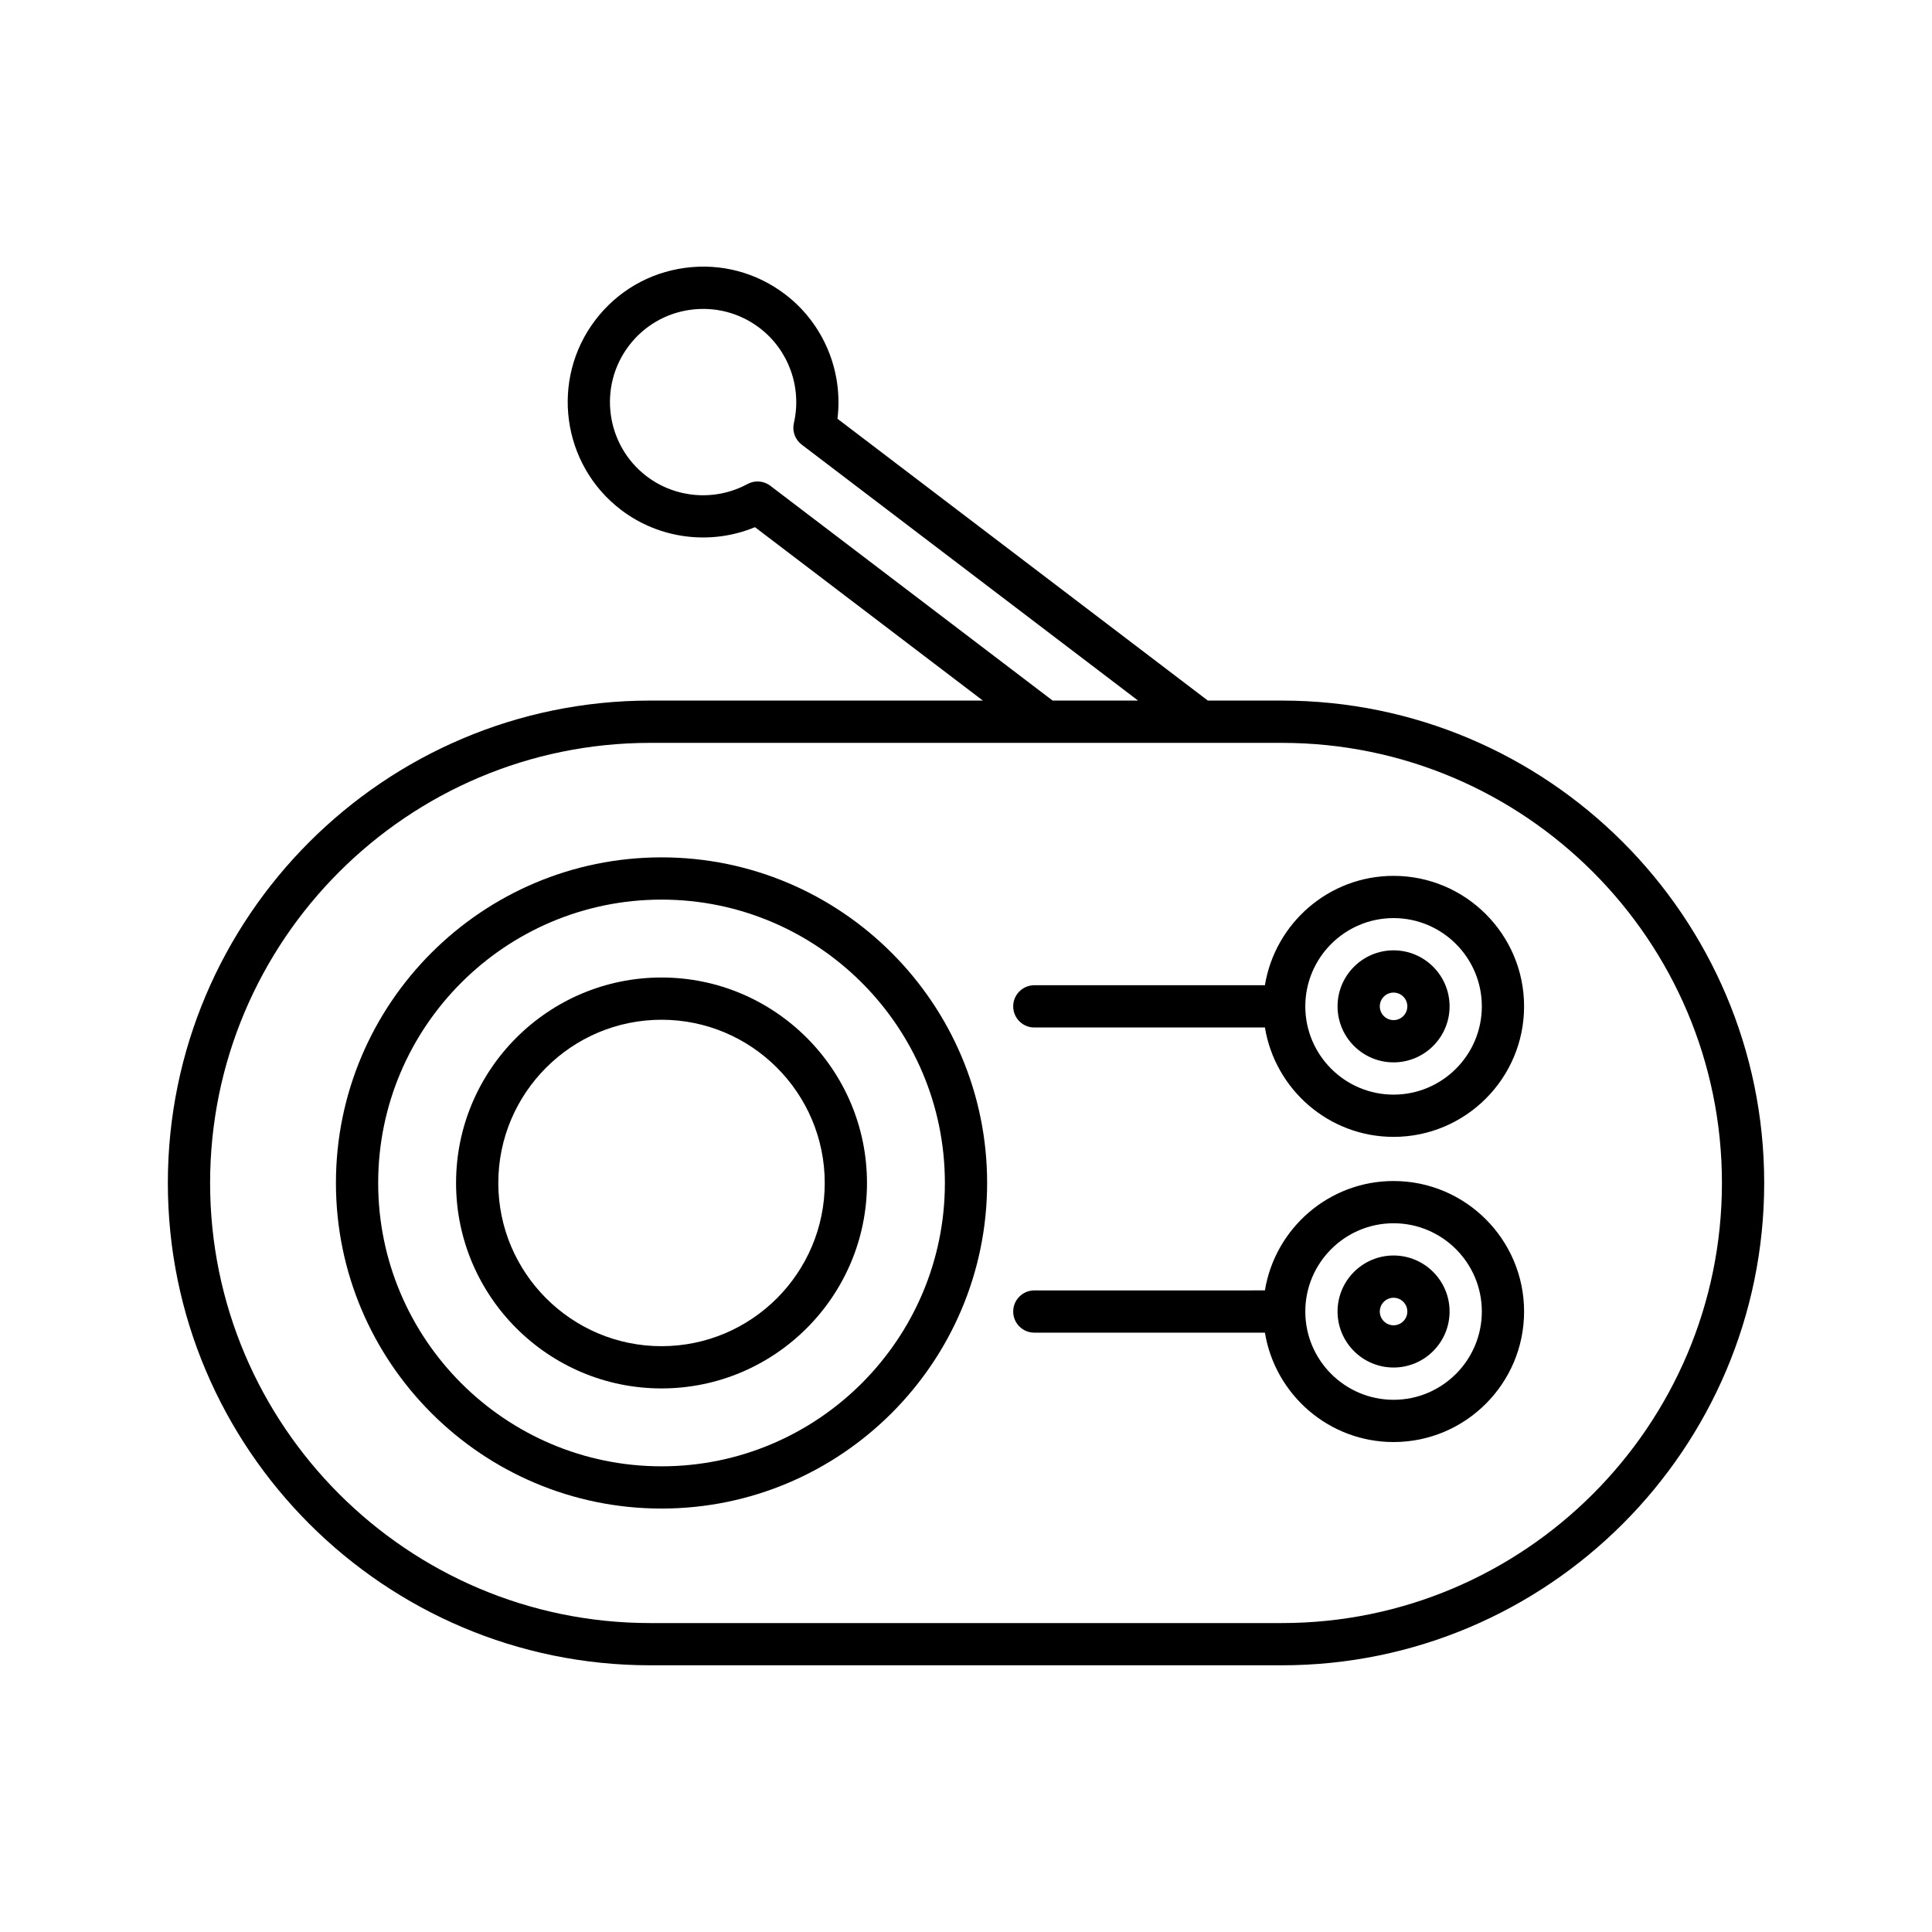
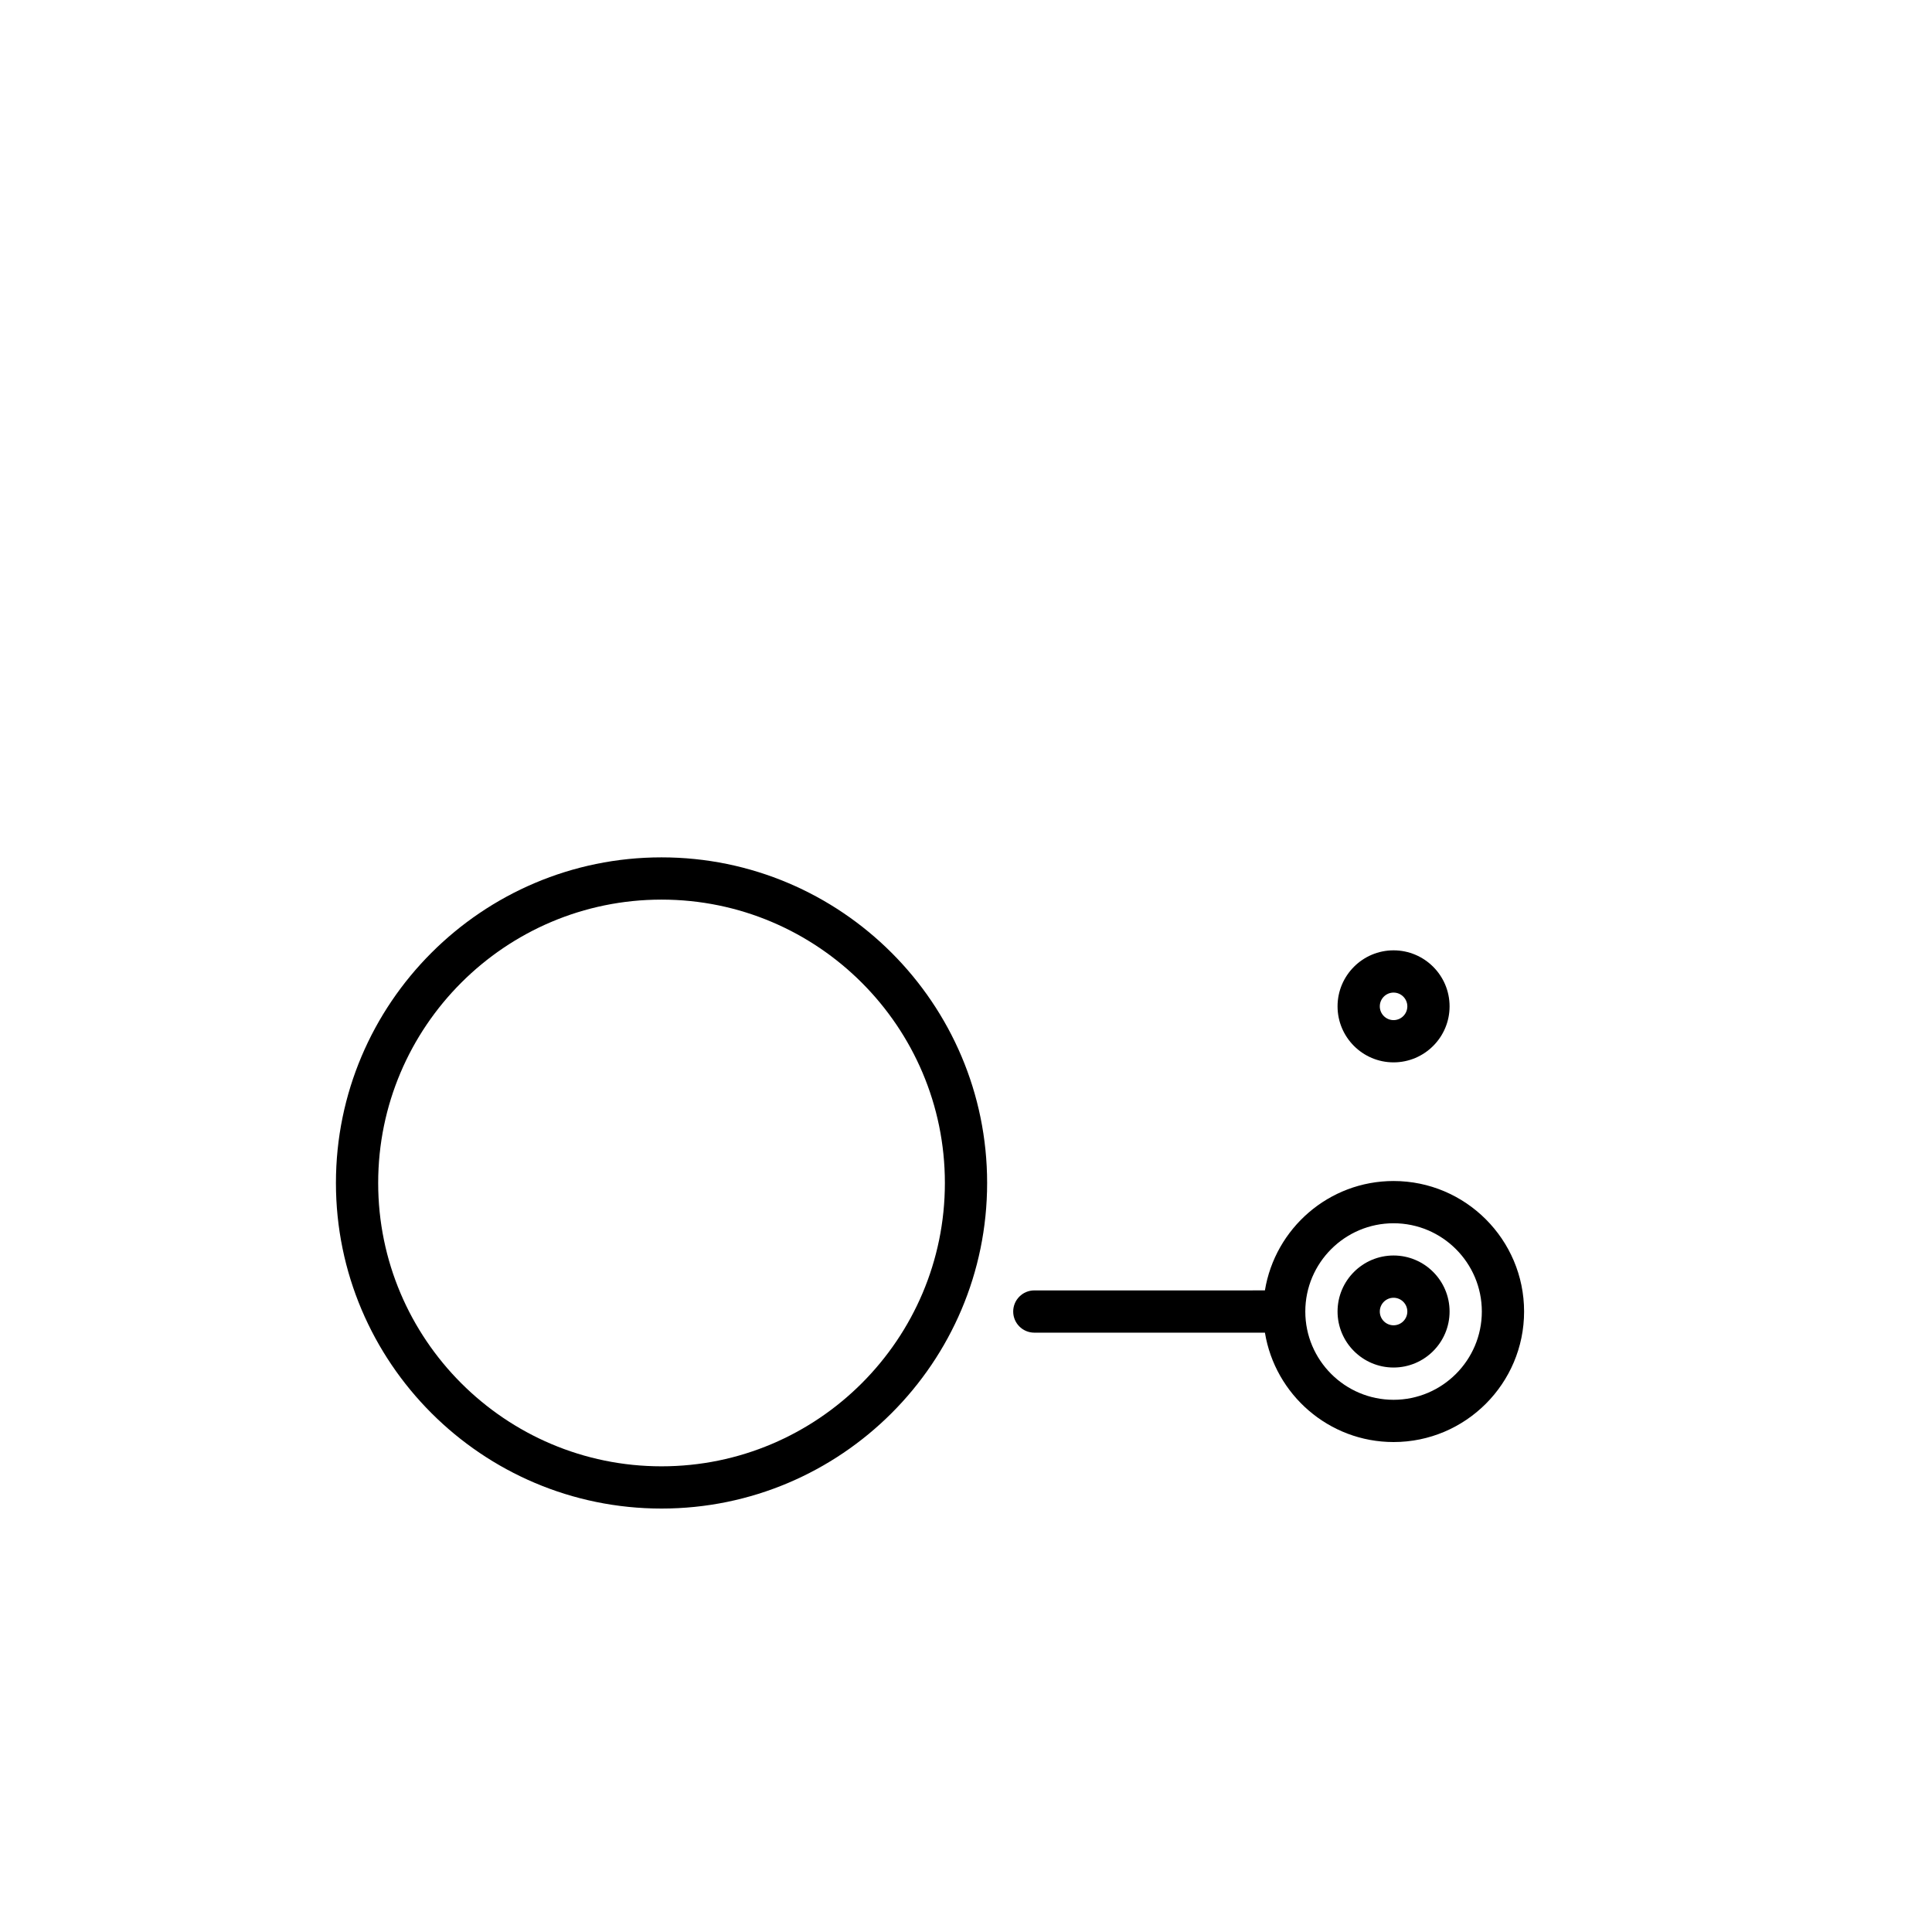
<svg xmlns="http://www.w3.org/2000/svg" fill="#000000" width="800px" height="800px" version="1.1" viewBox="144 144 512 512">
  <g>
-     <path d="m483.7 329.66h-19.605l-98.16-74.688c1.551-12.578-3.664-25.211-13.867-32.977-7.629-5.805-17.066-8.301-26.566-7.004-9.5 1.289-17.934 6.203-23.738 13.832-11.984 15.754-8.922 38.32 6.832 50.309 10.203 7.762 23.781 9.418 35.48 4.574l60.387 45.949-88.152 0.004c-70.484 0-127.83 57.344-127.83 127.83 0 70.484 57.348 127.83 127.83 127.83h167.39c70.484 0 127.83-57.344 127.83-127.83-0.004-70.484-57.348-127.83-127.83-127.83zm-135.55-56.922c-1.754-1.34-4.125-1.516-6.051-0.469-8.535 4.617-19.02 3.816-26.723-2.043-10.836-8.25-12.945-23.777-4.699-34.617 3.996-5.25 9.797-8.633 16.336-9.52 6.543-0.871 13.031 0.824 18.285 4.82 7.695 5.856 11.266 15.75 9.09 25.203-0.492 2.144 0.312 4.379 2.066 5.711l89.152 67.836h-22.648zm135.55 301.39h-167.39c-64.312 0-116.63-52.32-116.63-116.63s52.32-116.63 116.63-116.63h167.39c64.312 0 116.63 52.32 116.63 116.63s-52.32 116.63-116.63 116.63z" />
    <path d="m513.31 456.98c-17.16 0-31.402 12.578-34.094 28.988l-61.109 0.004c-3.09 0-5.598 2.508-5.598 5.598s2.508 5.598 5.598 5.598h61.113c2.688 16.41 16.934 28.988 34.094 28.988 19.07 0 34.586-15.516 34.586-34.586 0-19.07-15.52-34.59-34.59-34.59zm0 57.98c-12.898 0-23.391-10.492-23.391-23.391 0-12.898 10.492-23.391 23.391-23.391 12.898 0 23.391 10.492 23.391 23.391 0 12.898-10.492 23.391-23.391 23.391z" />
    <path d="m513.31 476.72c-8.188 0-14.844 6.66-14.844 14.844 0 8.188 6.66 14.844 14.844 14.844 8.188 0 14.844-6.66 14.844-14.844s-6.656-14.844-14.844-14.844zm0 18.496c-2.012 0-3.648-1.637-3.648-3.648 0-2.012 1.637-3.648 3.648-3.648 2.012 0 3.648 1.637 3.648 3.648 0 2.012-1.637 3.648-3.648 3.648z" />
-     <path d="m513.31 376.11c-17.16 0-31.402 12.578-34.094 28.988h-61.109c-3.09 0-5.598 2.508-5.598 5.598s2.508 5.598 5.598 5.598h61.113c2.688 16.41 16.934 28.988 34.094 28.988 19.07 0 34.586-15.516 34.586-34.586 0-19.07-15.52-34.586-34.59-34.586zm0 57.977c-12.898 0-23.391-10.492-23.391-23.391 0-12.898 10.492-23.391 23.391-23.391 12.898 0 23.391 10.492 23.391 23.391 0 12.898-10.492 23.391-23.391 23.391z" />
    <path d="m513.31 395.85c-8.188 0-14.844 6.66-14.844 14.844 0 8.188 6.66 14.844 14.844 14.844 8.188 0 14.844-6.66 14.844-14.844 0-8.188-6.656-14.844-14.844-14.844zm0 18.492c-2.012 0-3.648-1.637-3.648-3.648 0-2.012 1.637-3.648 3.648-3.648 2.012 0 3.648 1.637 3.648 3.648 0 2.012-1.637 3.648-3.648 3.648z" />
    <path d="m319.31 371.21c-47.578 0-86.285 38.707-86.285 86.285 0 47.578 38.707 86.289 86.285 86.289 47.578 0.004 86.289-38.707 86.289-86.285 0-47.582-38.711-86.289-86.289-86.289zm0 161.38c-41.406 0-75.09-33.688-75.09-75.094s33.688-75.09 75.09-75.09c41.406 0 75.094 33.688 75.094 75.094s-33.688 75.09-75.094 75.09z" />
-     <path d="m319.31 403.05c-30.023 0-54.449 24.426-54.449 54.449 0 30.023 24.426 54.449 54.449 54.449 30.023 0 54.449-24.43 54.449-54.449 0-30.023-24.426-54.449-54.449-54.449zm0 97.703c-23.848 0-43.254-19.402-43.254-43.254 0-23.848 19.402-43.254 43.254-43.254 23.852 0 43.254 19.402 43.254 43.254 0 23.848-19.402 43.254-43.254 43.254z" />
  </g>
</svg>